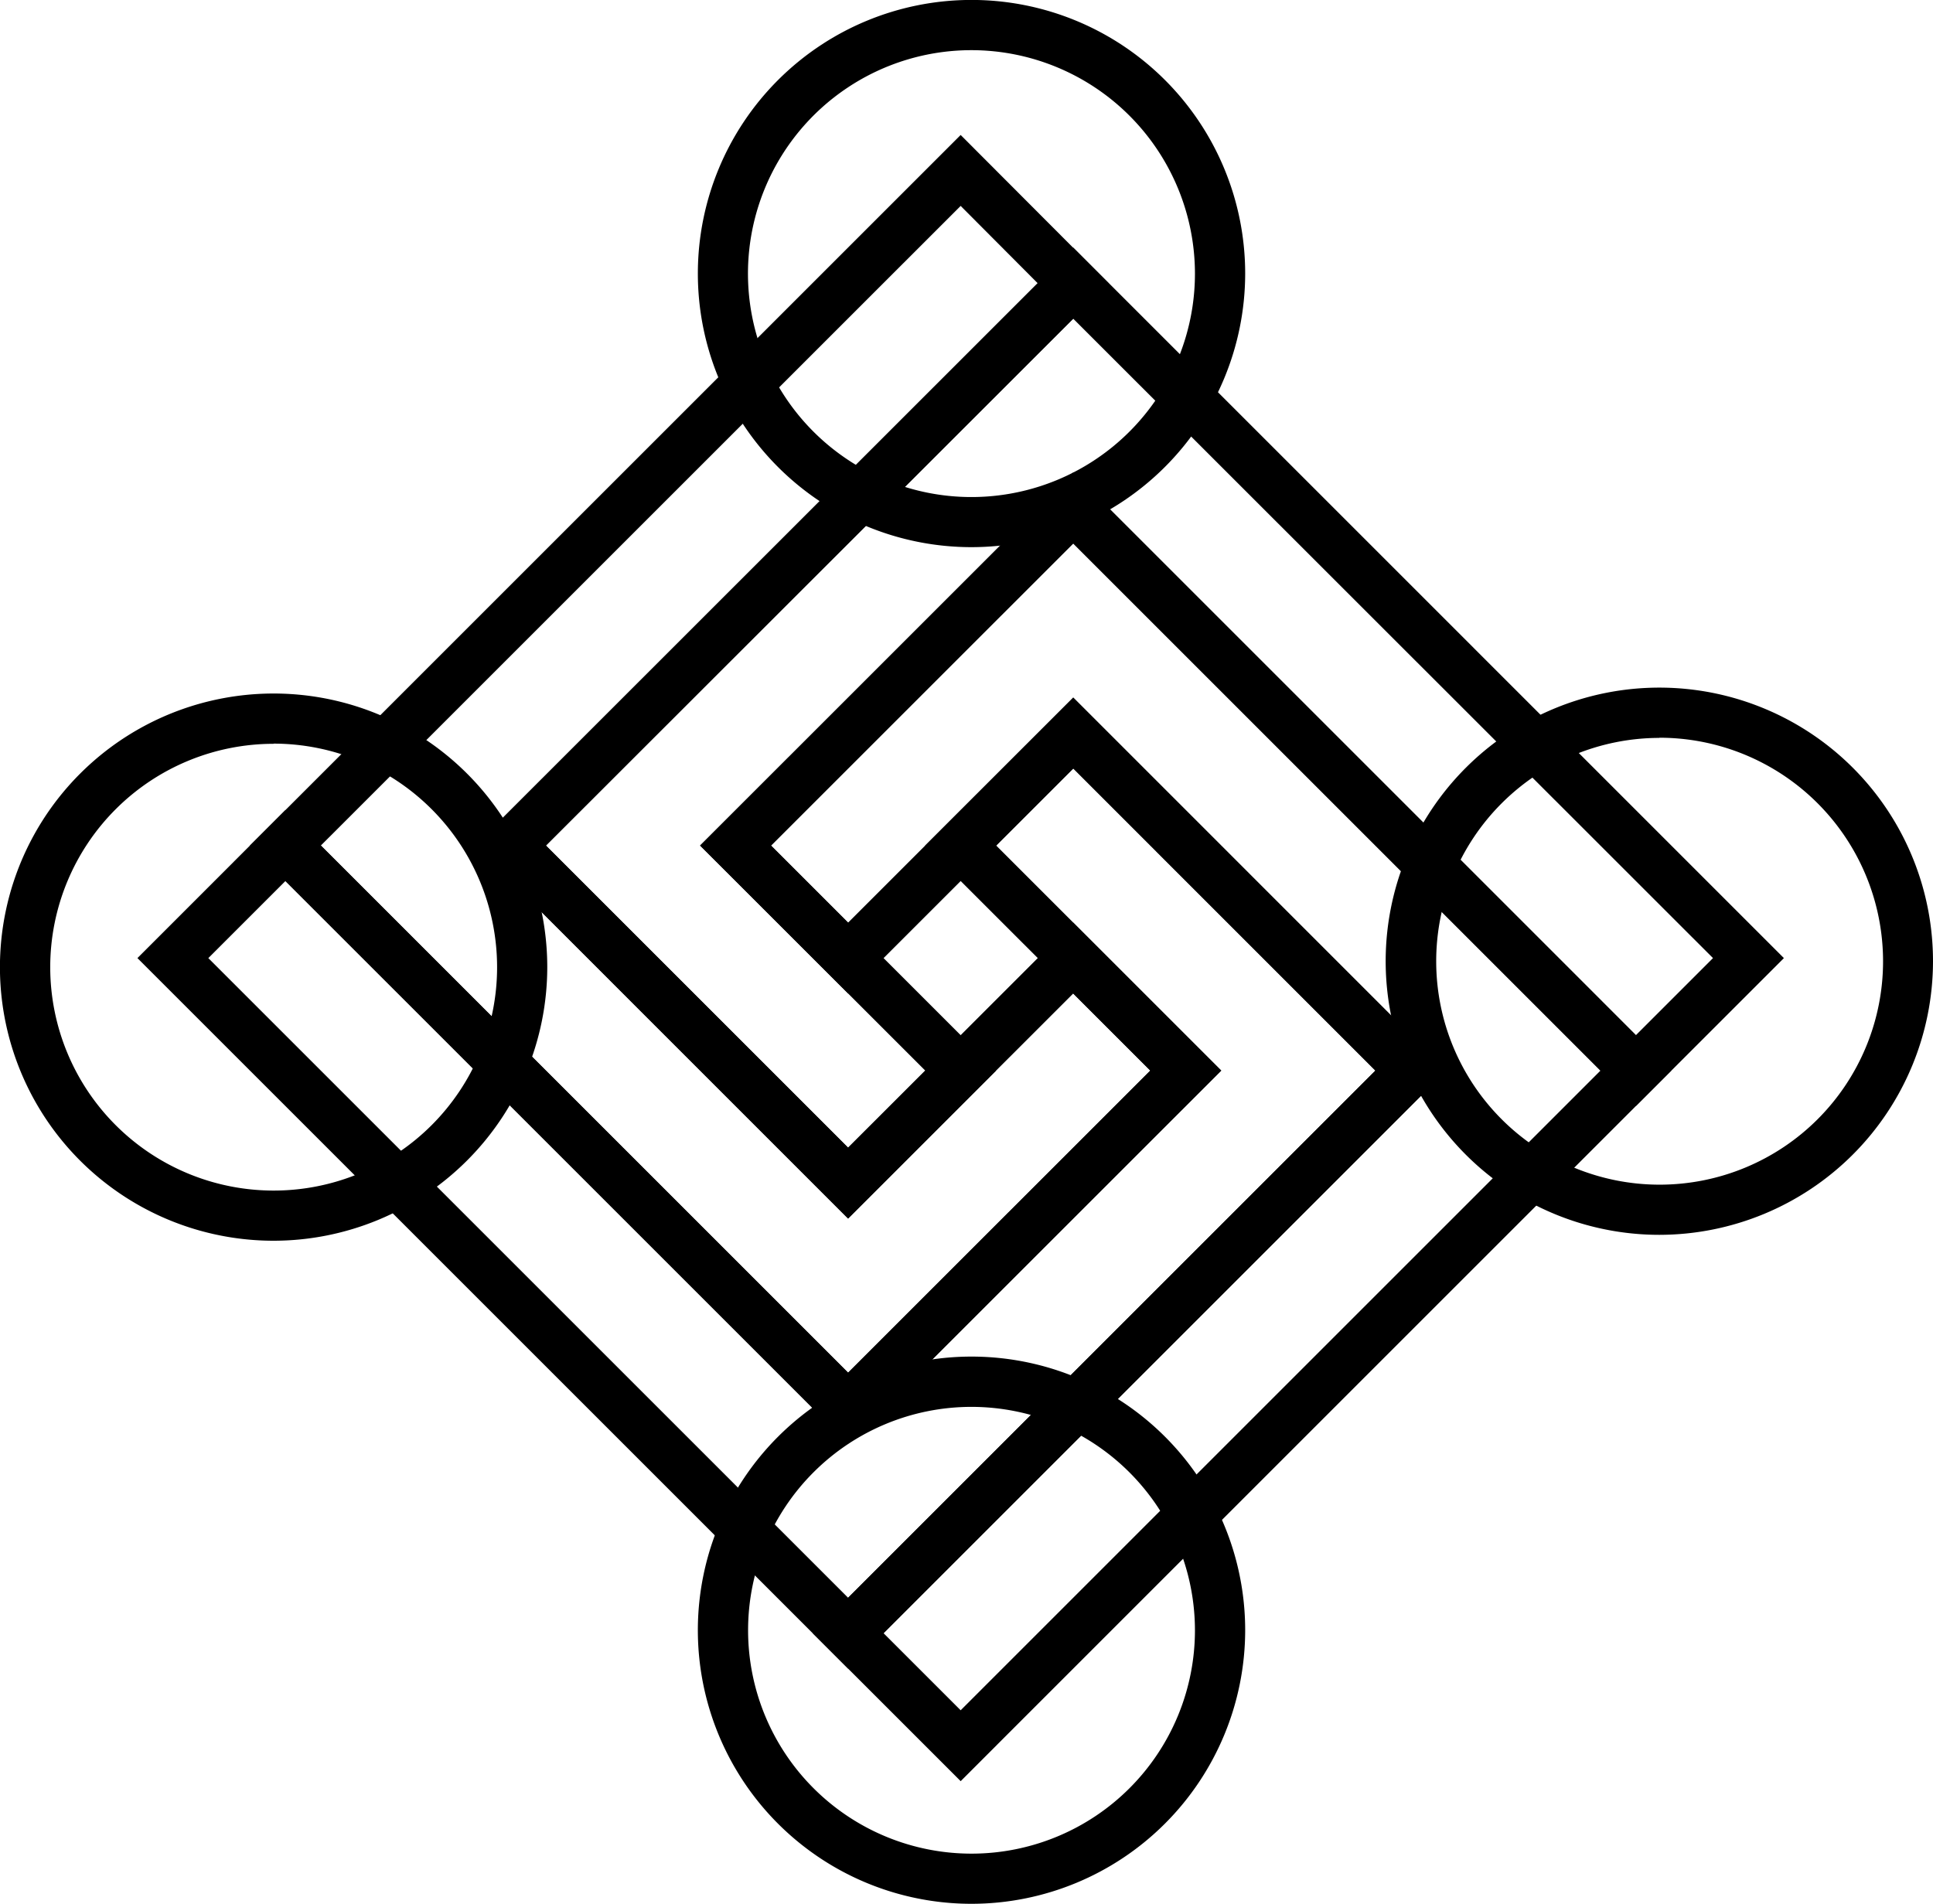
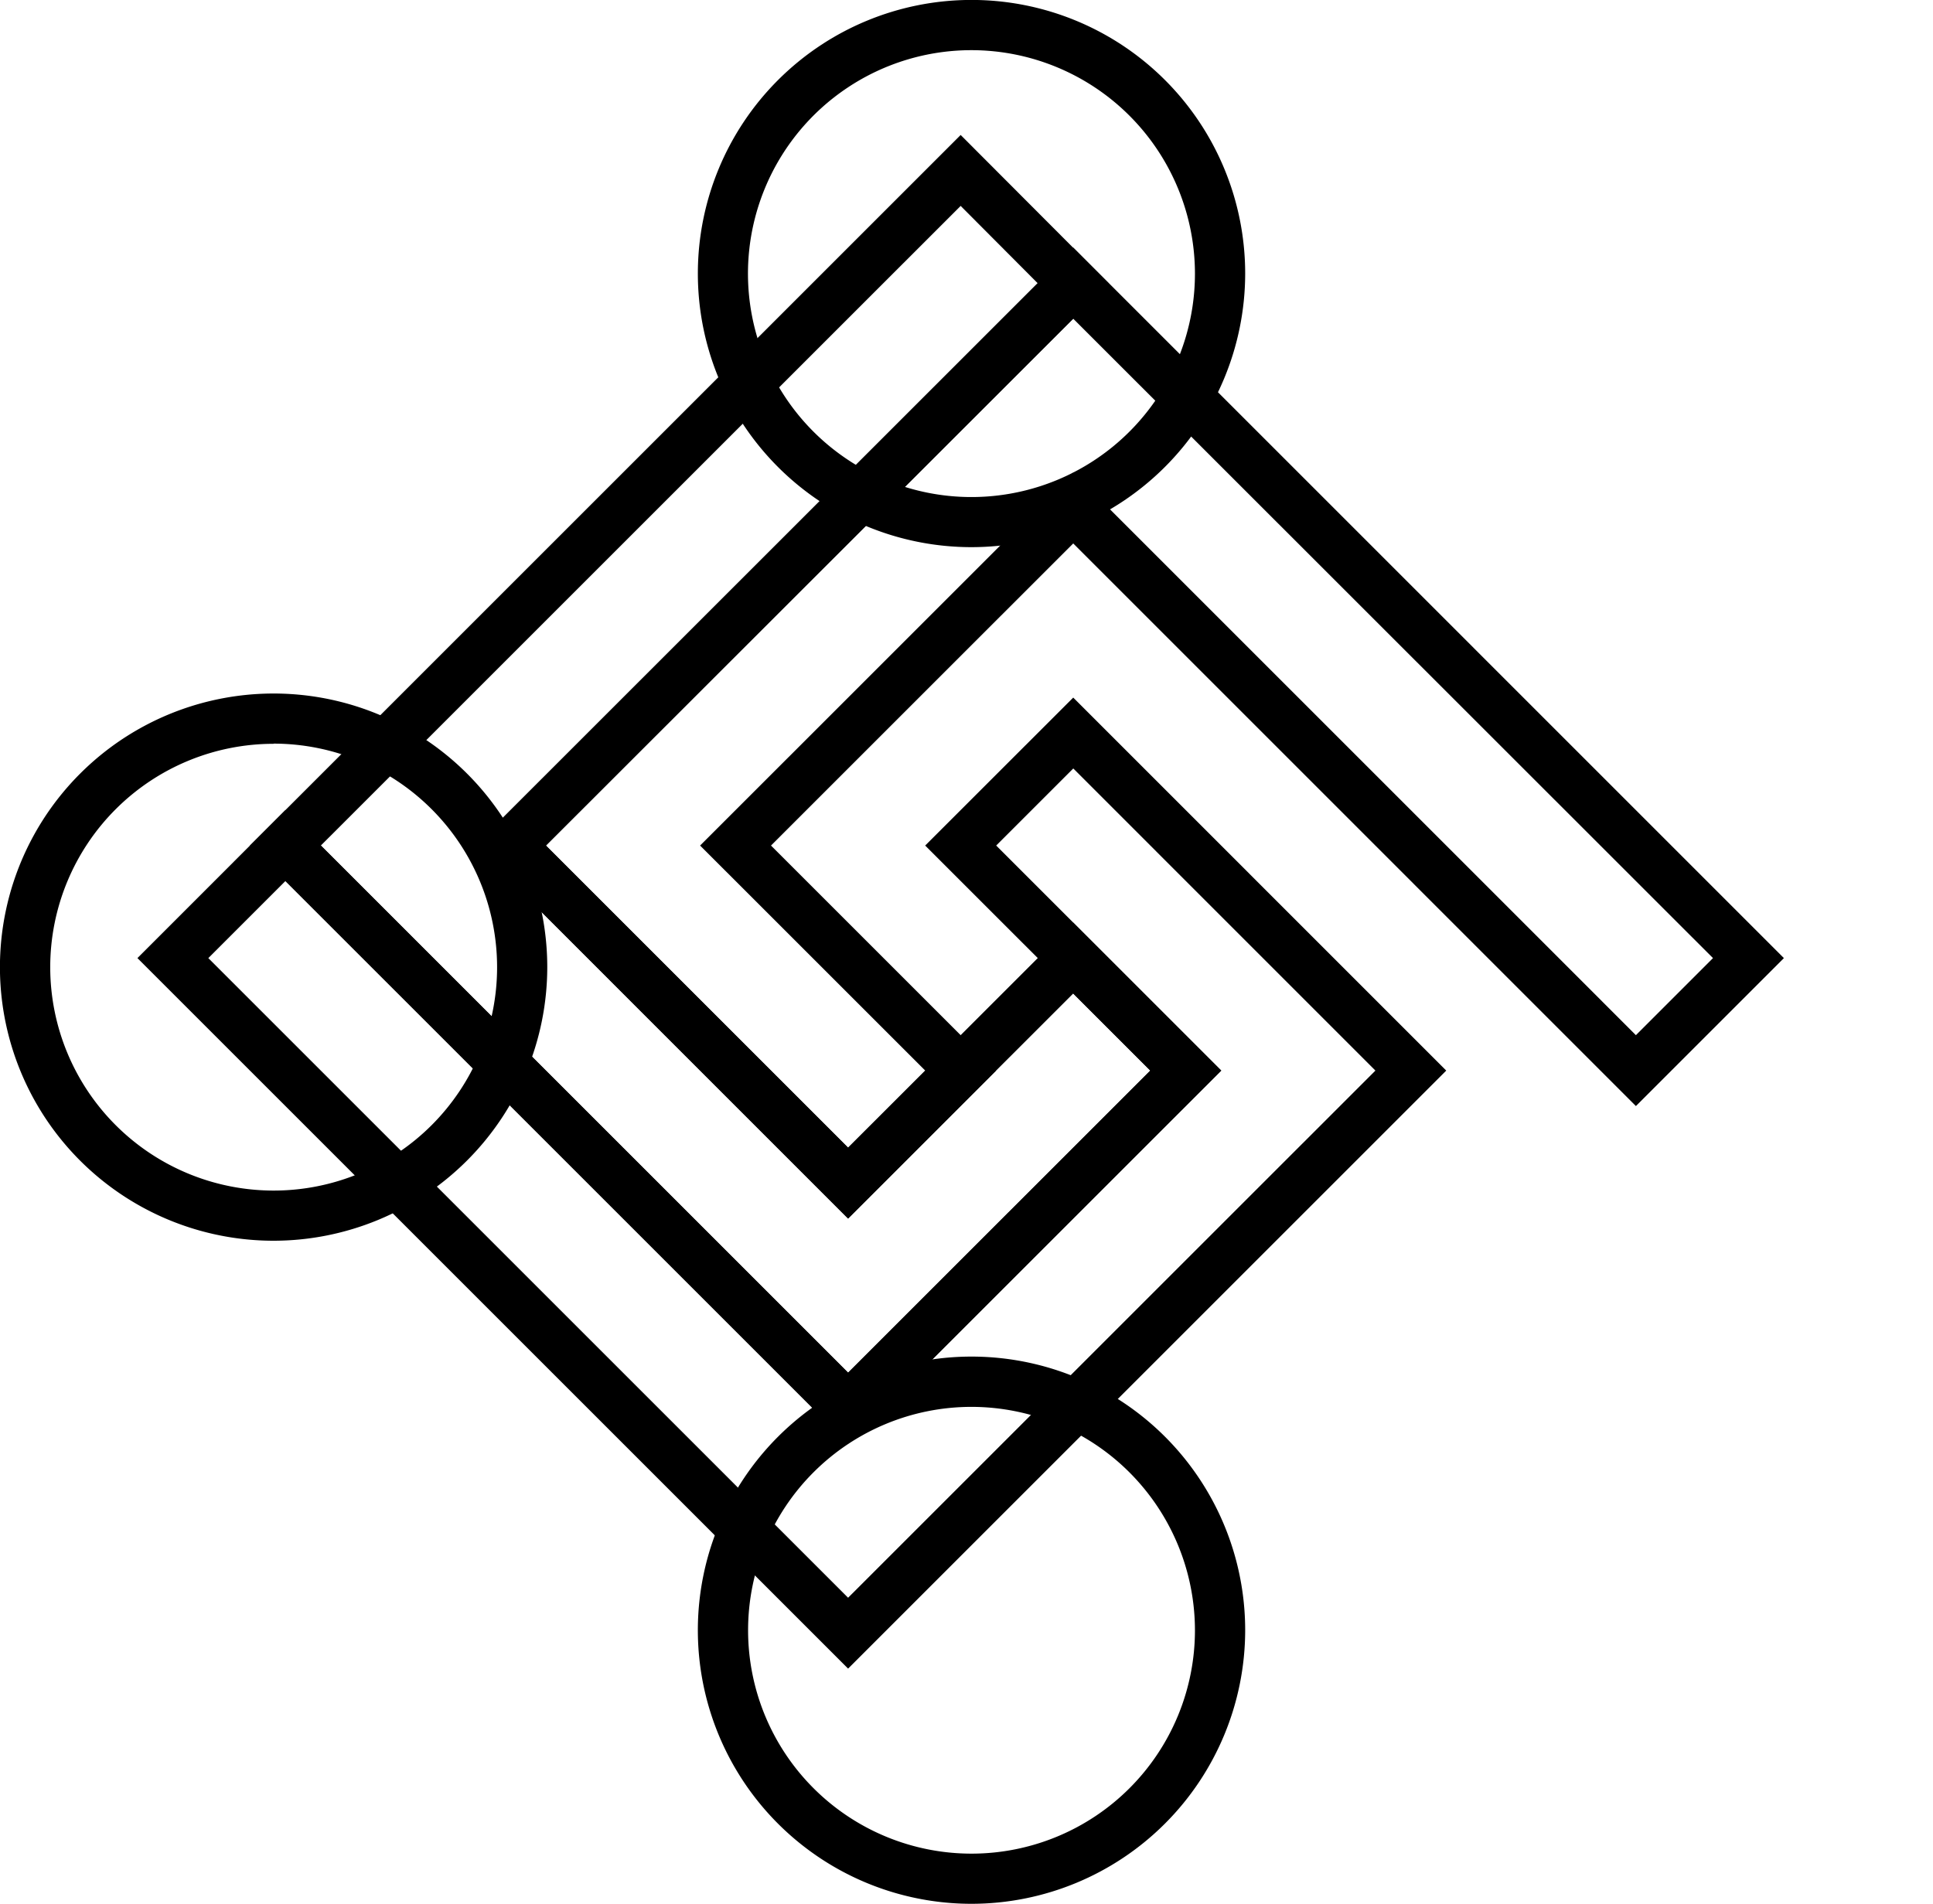
<svg xmlns="http://www.w3.org/2000/svg" viewBox="0 0 327.46 322.58">
  <g id="Layer_2" data-name="Layer 2">
    <g id="Layer_1-2" data-name="Layer 1">
      <path d="M143.67,206.47l-63.19-63.2L181.81,41.94,302.2,162.34l-25.07,25.07L181.81,92.08l-51.2,51.19,38.13,38.13Zm-51.19-63.2,51.19,51.19,13.07-13.06L118.6,143.27l63.21-63.2,95.32,95.33,13.06-13.06L181.81,54Z" />
-       <path d="M162.74,301.8l-25.07-25.07L233,181.4l-51.18-51.19-38.14,38.13L118.6,143.27l63.21-63.2L283.13,181.4Zm-13.06-25.07,13.06,13.06L271.13,181.4,181.81,92.08l-51.2,51.19,13.06,13.06,38.14-38.13L245,181.4Z" />
      <path d="M143.67,282.73,23.28,162.34l25.07-25.08,95.32,95.33,51.2-51.19-38.14-38.13,25.08-25.07L245,181.4ZM35.29,162.34,143.67,270.72,233,181.4l-51.18-51.19-13.06,13.06,38.13,38.13-63.21,63.2L48.35,149.28Z" />
      <path d="M143.67,244.6,42.34,143.27l120.4-120.4L187.81,48,92.48,143.27l51.19,51.19,38.14-38.13,25.07,25.07ZM54.35,143.27l89.32,89.32,51.2-51.19-13.06-13.06-38.14,38.13-63.19-63.2L175.8,48,162.74,34.89Z" />
-       <path d="M281.1,209.23a46.36,46.36,0,1,1,46.36-46.35A46.4,46.4,0,0,1,281.1,209.23Zm0-84.2A37.85,37.85,0,1,0,319,162.88,37.89,37.89,0,0,0,281.1,125Z" />
      <path d="M46.35,210.23a46.36,46.36,0,1,1,46.36-46.35A46.4,46.4,0,0,1,46.35,210.23Zm0-84.2a37.85,37.85,0,1,0,37.86,37.85A37.89,37.89,0,0,0,46.35,126Z" />
      <path d="M164.58,322.58a46.36,46.36,0,1,1,46.36-46.35A46.4,46.4,0,0,1,164.58,322.58Zm0-84.2a37.85,37.85,0,1,0,37.85,37.85A37.89,37.89,0,0,0,164.58,238.38Z" />
      <path d="M164.58,92.71a46.36,46.36,0,1,1,46.36-46.36A46.41,46.41,0,0,1,164.58,92.71Zm0-84.21a37.86,37.86,0,1,0,37.85,37.85A37.89,37.89,0,0,0,164.58,8.5Z" />
    </g>
  </g>
</svg>